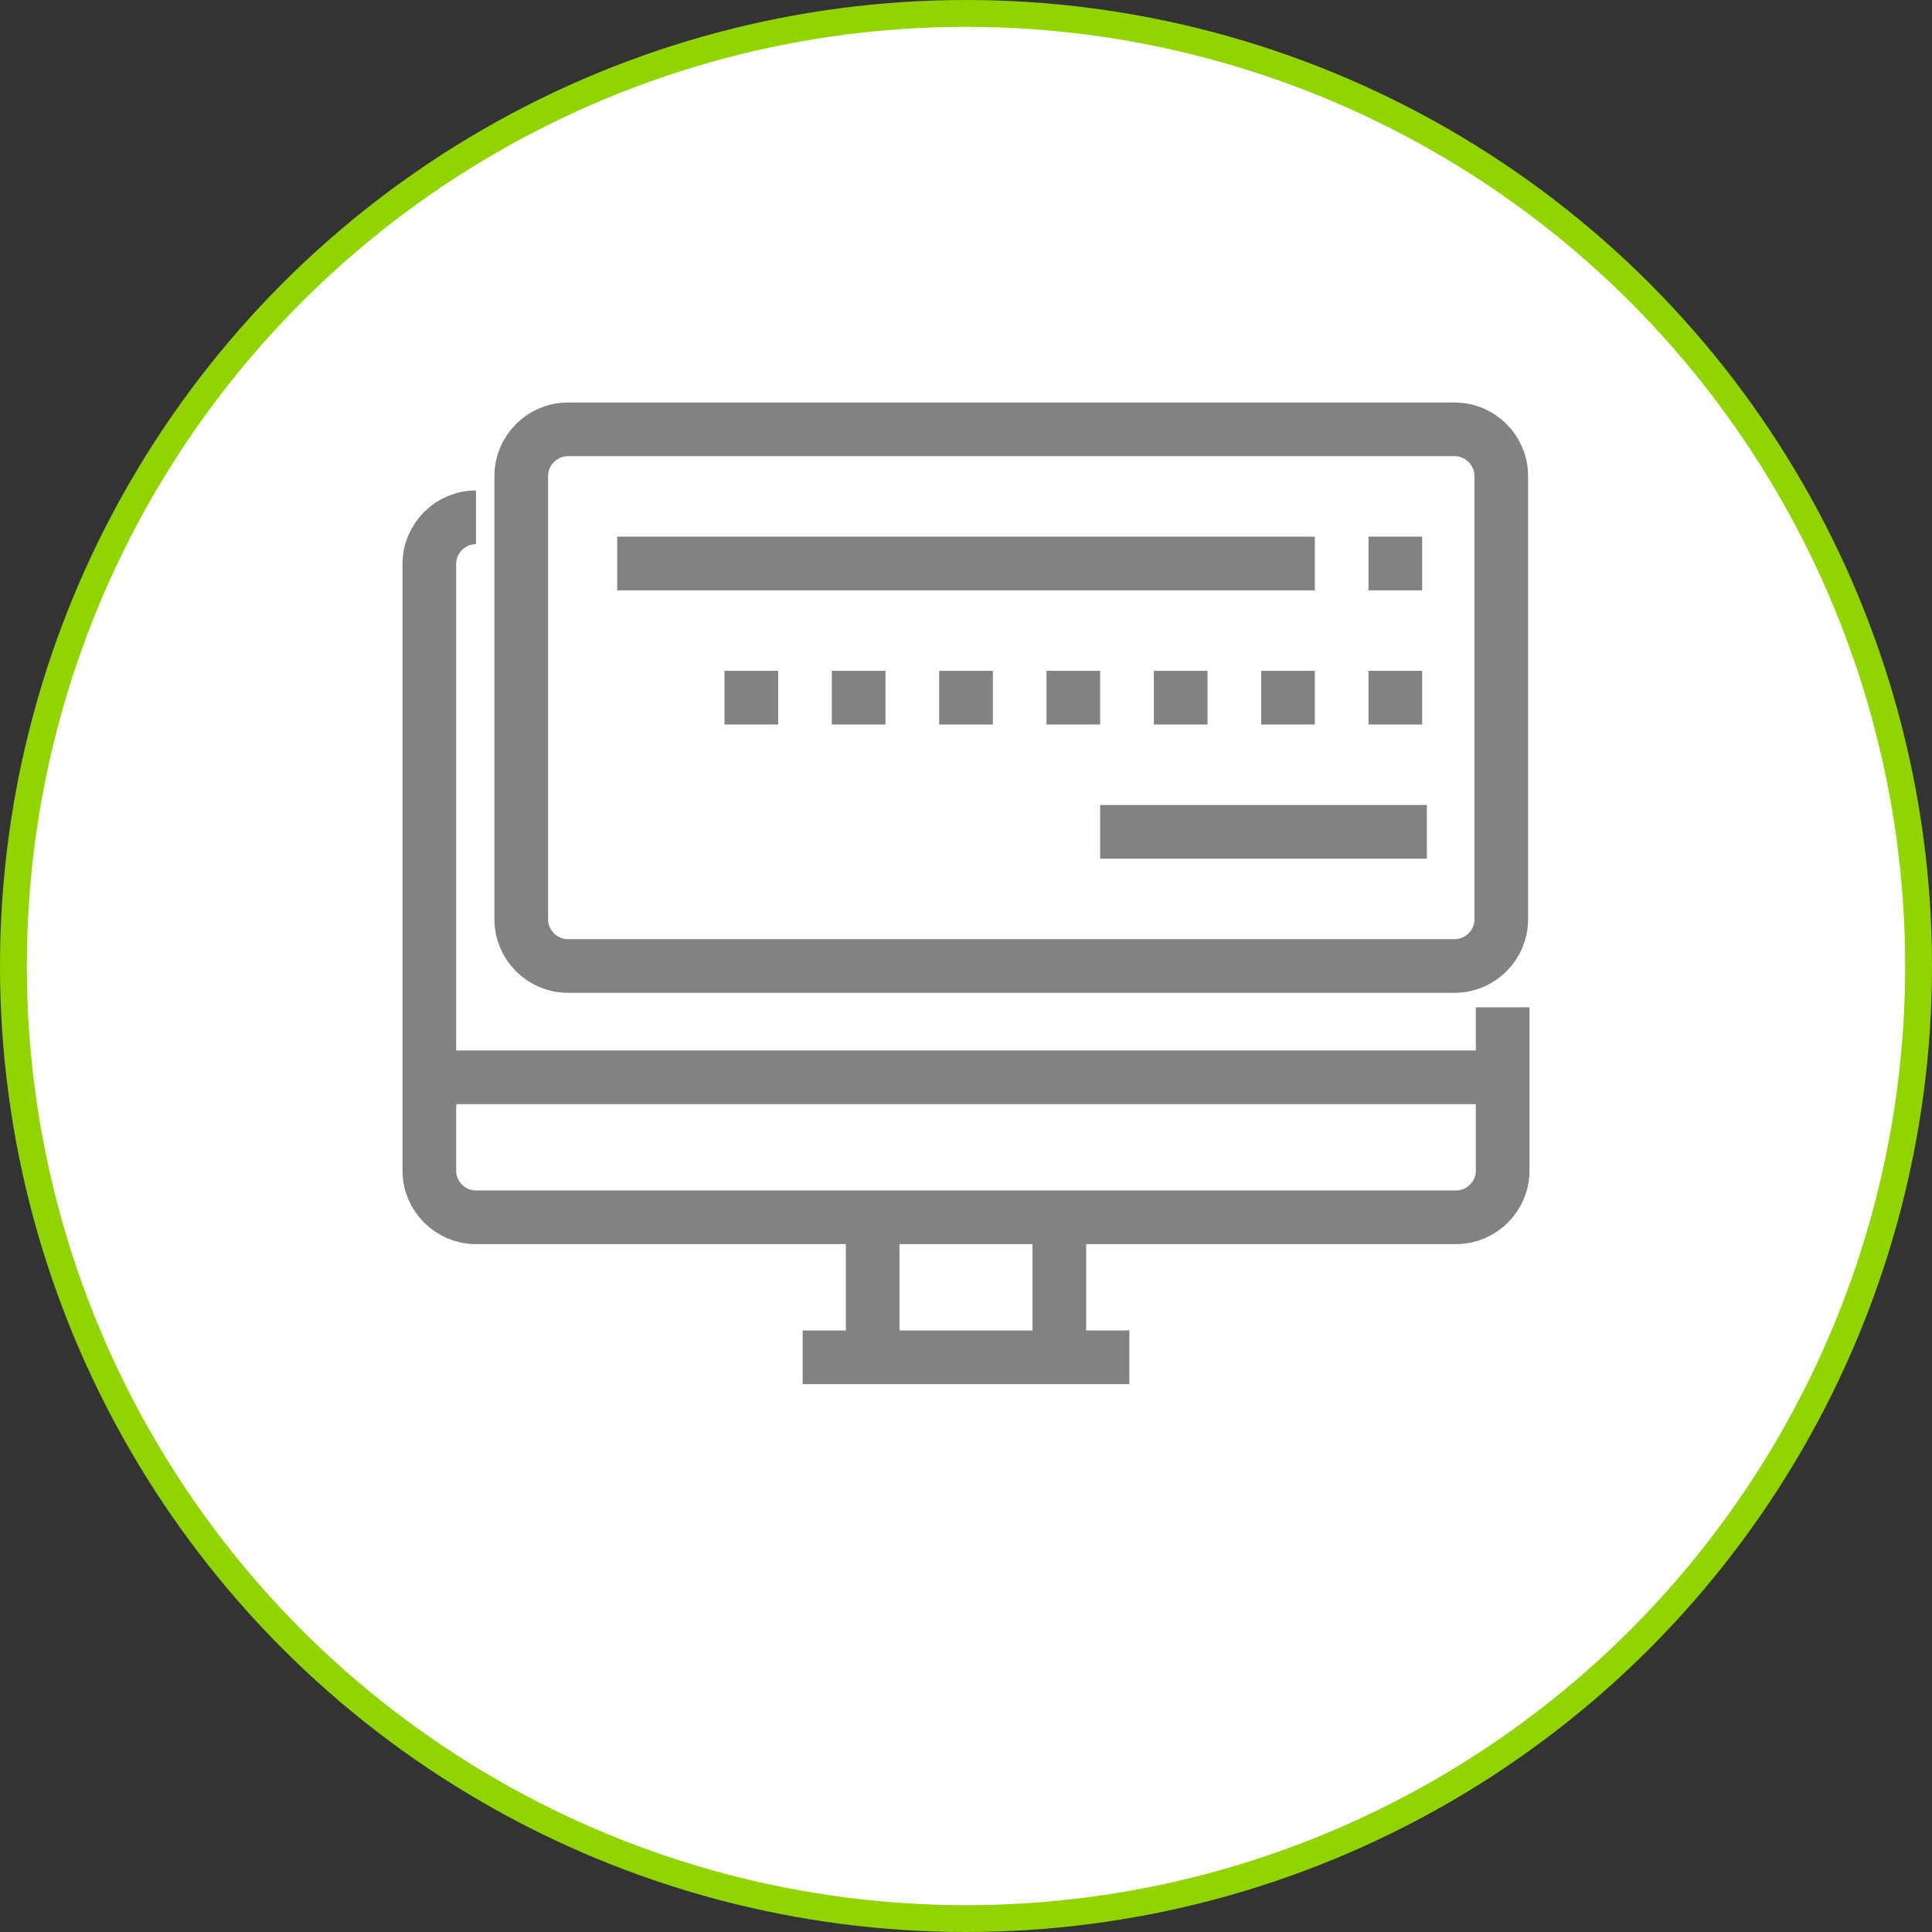
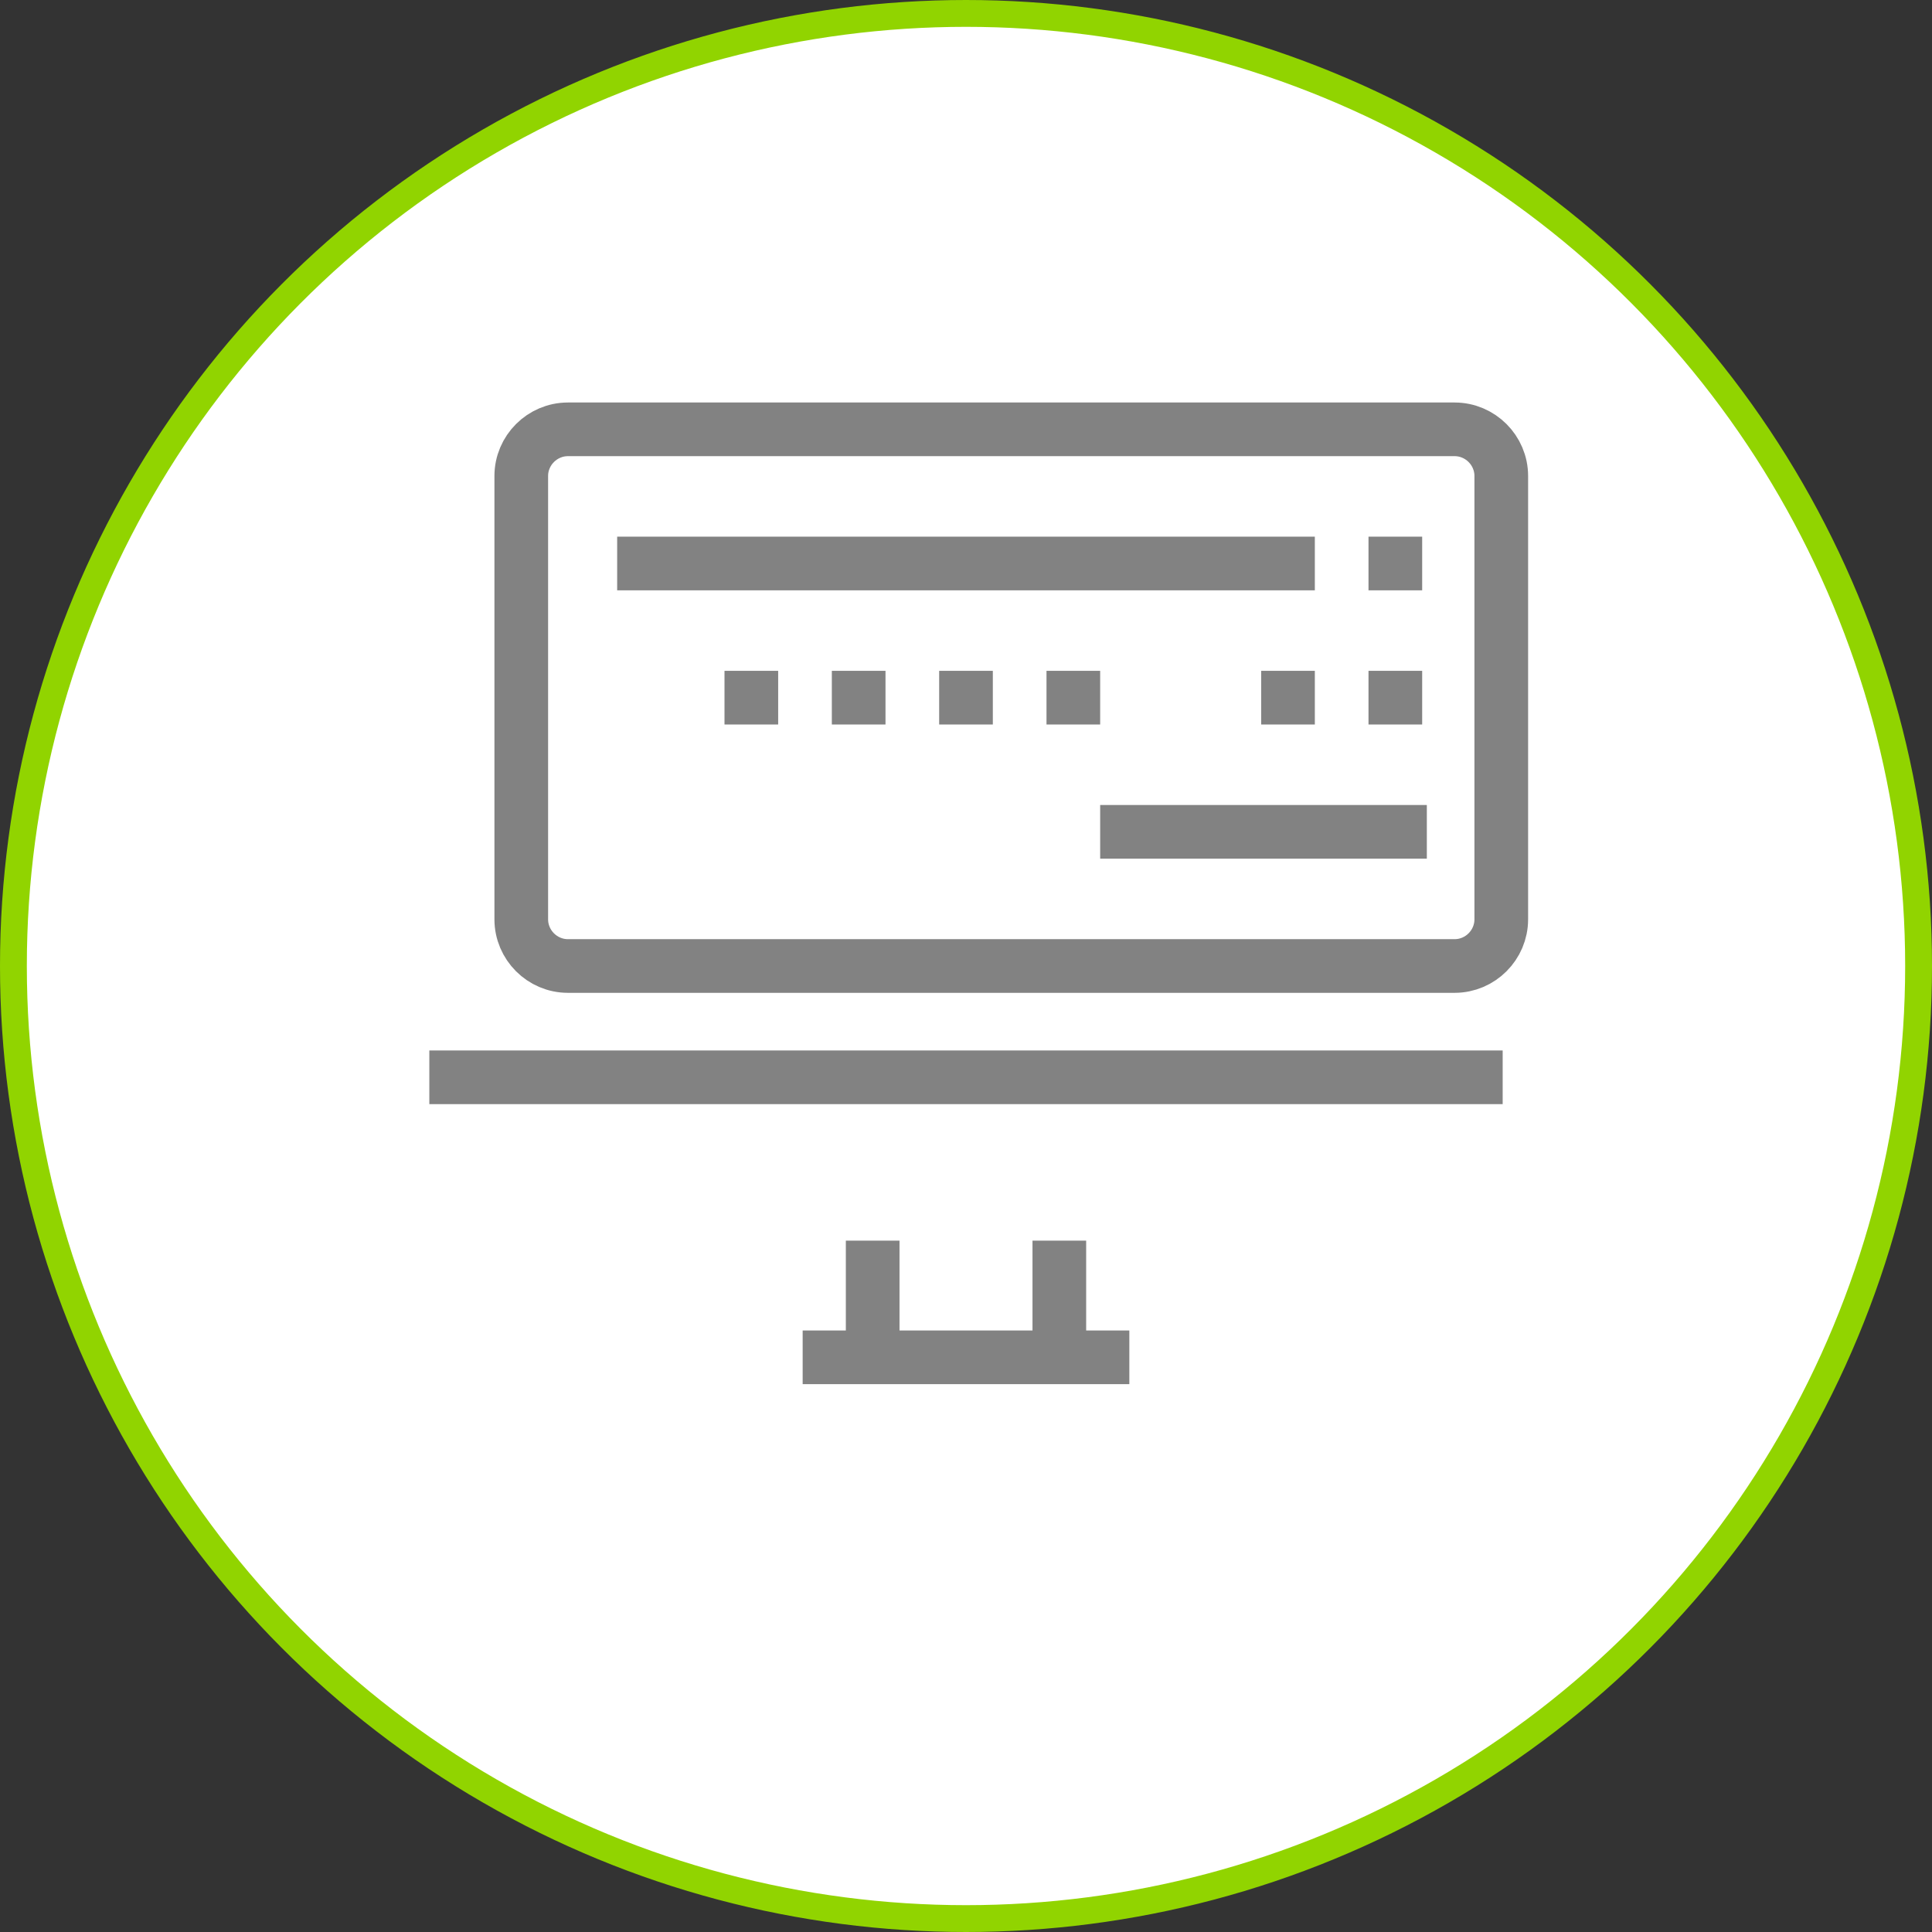
<svg xmlns="http://www.w3.org/2000/svg" width="72" height="72" viewBox="0 0 72 72" fill="none">
  <rect x="0" y="0" width="72" height="72" fill="#333333" stroke="none" />
  <circle cx="36" cy="36" r="35.5" fill="white" stroke="#91D400" />
-   <path d="M56 37.539V43.626C56 44.583 55.217 45.365 54.261 45.365H17.739C16.783 45.365 16 44.583 16 43.626V21.017C16 20.061 16.783 19.278 17.739 19.278" stroke="#828282" stroke-width="2" />
  <path d="M16 40.148H56" stroke="#828282" stroke-width="2" />
  <path d="M29.913 50.583H42.087" stroke="#828282" stroke-width="2" />
  <path d="M39.478 51.452V46.235" stroke="#828282" stroke-width="2" />
  <path d="M32.522 51.452V46.235" stroke="#828282" stroke-width="2" />
  <path d="M49.626 36H21.165C20.209 36 19.426 35.217 19.426 34.261V17.739C19.426 16.783 20.209 16 21.165 16H54.209C55.165 16 55.948 16.783 55.948 17.739V34.261C55.948 35.217 55.165 36 54.209 36H47.6" stroke="#828282" stroke-width="2" />
  <path d="M49 21L23 21" stroke="#828282" stroke-width="2" />
  <path d="M53 21H51" stroke="#828282" stroke-width="2" />
  <path d="M53.174 31H41" stroke="#828282" stroke-width="2" />
  <path d="M29 26H27" stroke="#828282" stroke-width="2" />
  <path d="M33 26H31" stroke="#828282" stroke-width="2" />
  <path d="M37 26H35" stroke="#828282" stroke-width="2" />
  <path d="M41 26H39" stroke="#828282" stroke-width="2" />
-   <path d="M45 26H43" stroke="#828282" stroke-width="2" />
  <path d="M49 26H47" stroke="#828282" stroke-width="2" />
  <path d="M53 26H51" stroke="#828282" stroke-width="2" />
</svg>